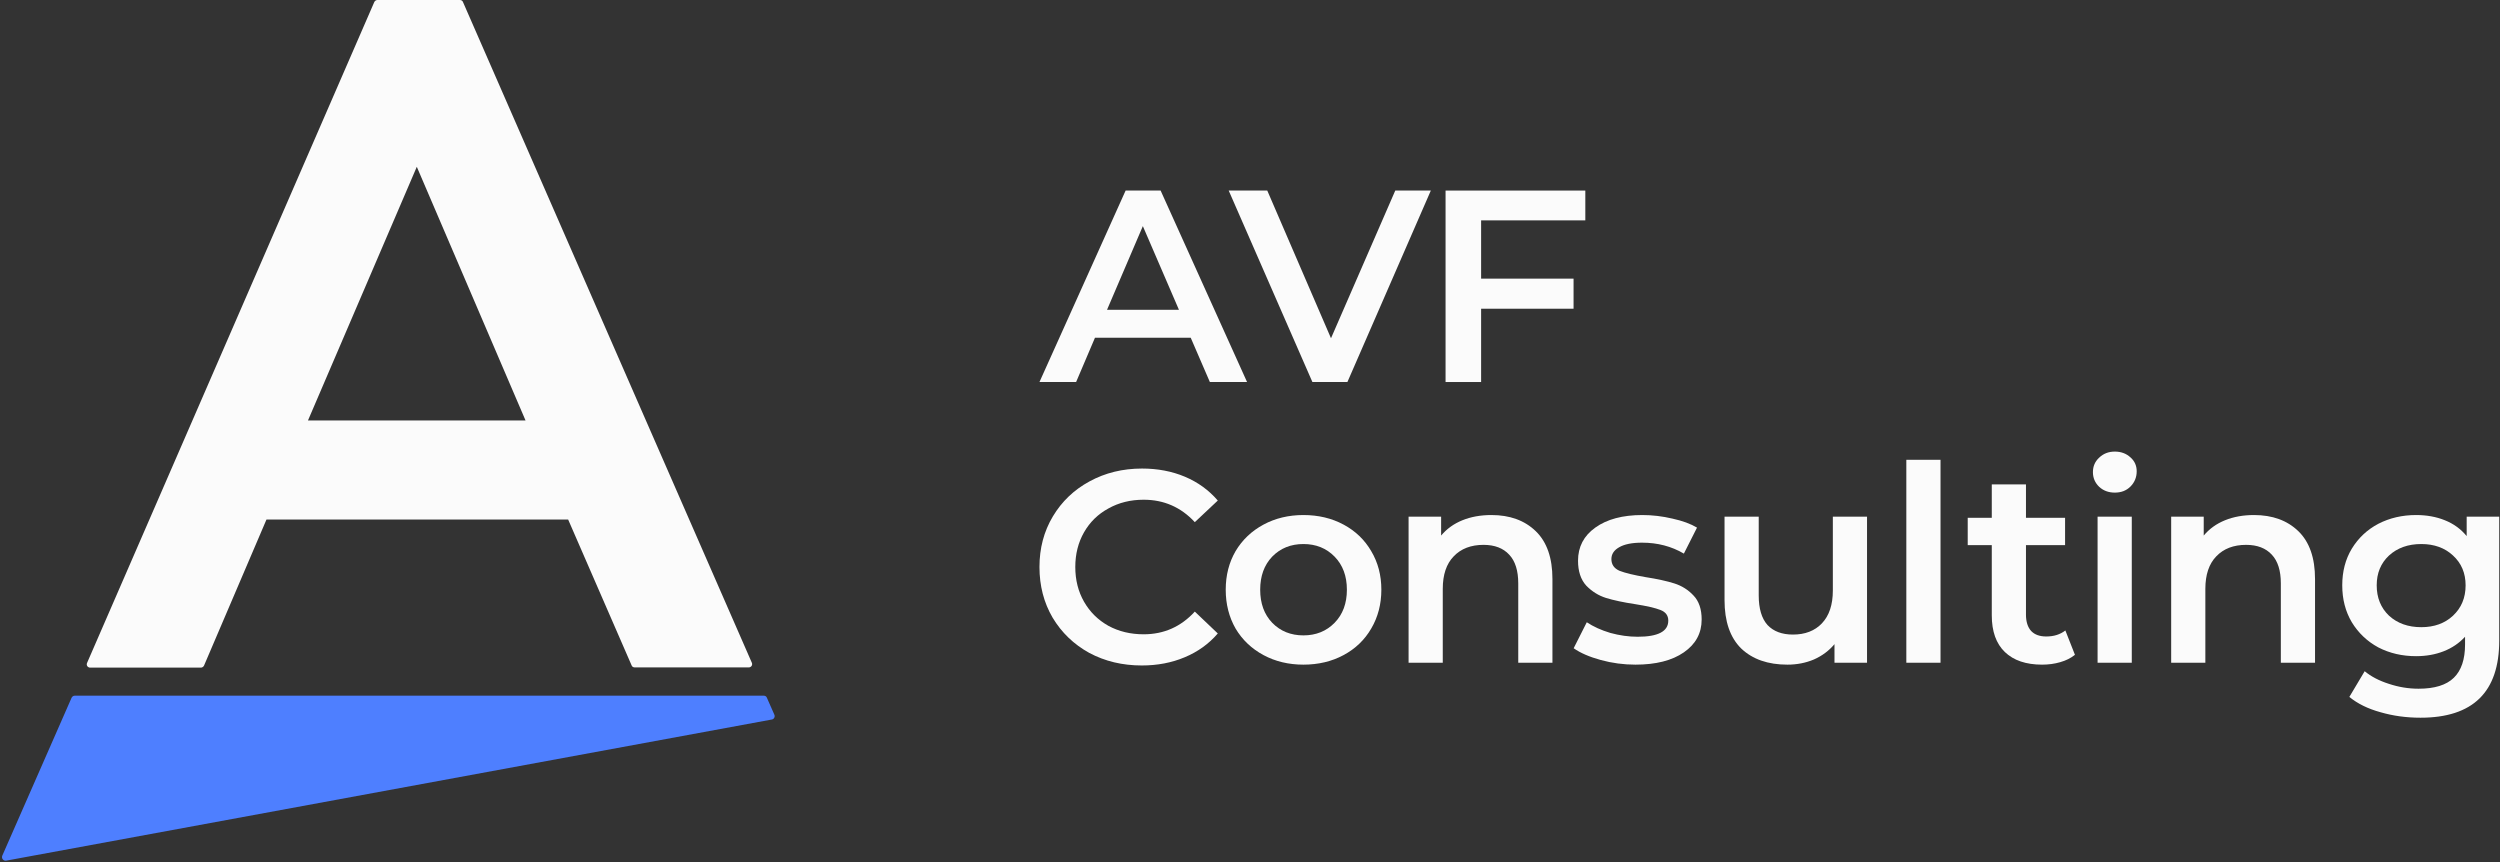
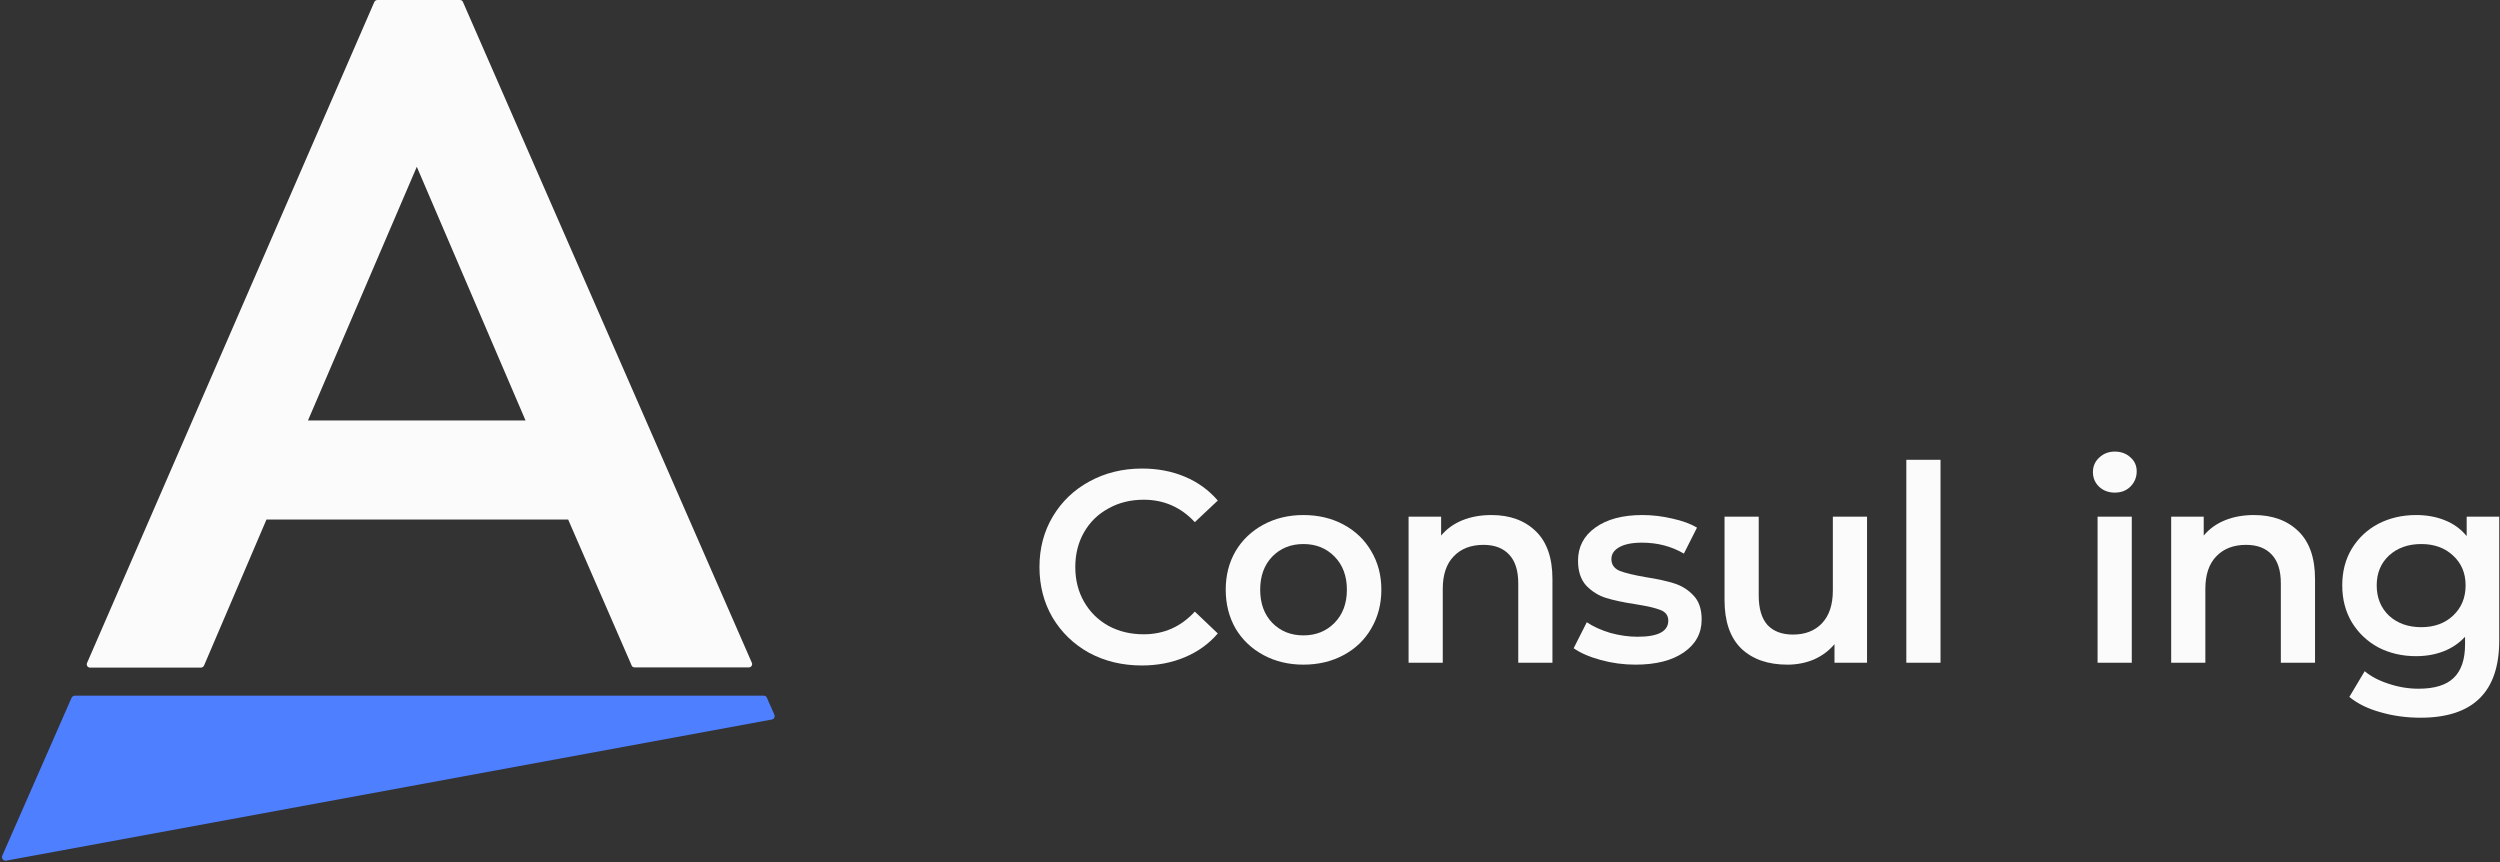
<svg xmlns="http://www.w3.org/2000/svg" width="1229" height="424" viewBox="0 0 1229 424" fill="none">
  <rect x="0" y="0" width="1229" height="424" fill="#333333" stroke="none" />
  <path d="M1.1 420.7L35.2 343C35.5 342.4 36.1 342 36.7 342H375.5C376.2 342 376.8 342.4 377 343L380.7 351.4C381.1 352.4 380.5 353.5 379.5 353.7L3 423.1C1.7 423.3 0.6 422 1.1 420.7Z" fill="#4E7FFF" />
  <path d="M258.4 206.8L204.9 82L151.4 206.7H258.4V206.8ZM100.3 327.2C100 327.8 99.4 328.2 98.8 328.2H44.3C43.1 328.2 42.3 327 42.8 325.9L184 1C184.3 0.4 184.9 0 185.5 0H226.1C226.8 0 227.4 0.4 227.6 1L369.6 325.8C370.1 326.9 369.3 328.1 368.1 328.1H312C311.3 328.1 310.7 327.7 310.5 327.1L279.3 255.4H131L100.3 327.2Z" fill="#FBFBFB" />
  <path d="M1228.62 254.001V314.91C1228.62 340.188 1215.72 352.827 1189.9 352.827C1183 352.827 1176.45 351.93 1170.27 350.137C1164.08 348.434 1158.97 345.924 1154.94 342.608L1162.47 329.969C1165.61 332.568 1169.55 334.63 1174.3 336.154C1179.14 337.767 1184.03 338.574 1188.96 338.574C1196.85 338.574 1202.63 336.781 1206.3 333.196C1209.98 329.61 1211.82 324.143 1211.82 316.792V313.027C1208.95 316.165 1205.45 318.54 1201.33 320.154C1197.21 321.767 1192.68 322.574 1187.75 322.574C1180.94 322.574 1174.75 321.14 1169.19 318.271C1163.73 315.313 1159.38 311.19 1156.15 305.901C1153.01 300.613 1151.45 294.562 1151.45 287.75C1151.45 280.937 1153.01 274.931 1156.15 269.732C1159.38 264.444 1163.73 260.365 1169.19 257.497C1174.75 254.629 1180.94 253.194 1187.75 253.194C1192.95 253.194 1197.65 254.046 1201.87 255.749C1206.17 257.452 1209.75 260.052 1212.62 263.547V254.001H1228.62ZM1190.3 308.321C1196.67 308.321 1201.87 306.439 1205.9 302.674C1210.02 298.82 1212.09 293.845 1212.09 287.75C1212.09 281.744 1210.02 276.859 1205.9 273.094C1201.87 269.329 1196.67 267.447 1190.3 267.447C1183.85 267.447 1178.56 269.329 1174.44 273.094C1170.4 276.859 1168.39 281.744 1168.39 287.75C1168.39 293.845 1170.4 298.82 1174.44 302.674C1178.56 306.439 1183.85 308.321 1190.3 308.321Z" fill="#FBFBFB" />
  <path d="M1108.09 253.194C1117.14 253.194 1124.4 255.839 1129.87 261.127C1135.34 266.416 1138.07 274.259 1138.07 284.657V325.801H1121.26V286.808C1121.26 280.534 1119.79 275.828 1116.83 272.691C1113.87 269.464 1109.66 267.85 1104.19 267.85C1098 267.85 1093.12 269.732 1089.53 273.497C1085.95 277.172 1084.15 282.506 1084.15 289.498V325.801H1067.35V254.001H1083.35V263.279C1086.13 259.962 1089.62 257.452 1093.84 255.749C1098.05 254.046 1102.8 253.194 1108.09 253.194Z" fill="#FBFBFB" />
  <path d="M1031.17 254.001H1047.98V325.8H1031.17V254.001ZM1039.64 242.168C1036.59 242.168 1034.04 241.227 1031.98 239.345C1029.92 237.373 1028.88 234.953 1028.88 232.084C1028.88 229.216 1029.92 226.84 1031.98 224.958C1034.04 222.986 1036.59 222 1039.64 222C1042.69 222 1045.24 222.941 1047.31 224.824C1049.37 226.616 1050.4 228.902 1050.4 231.681C1050.4 234.639 1049.37 237.149 1047.31 239.21C1045.33 241.182 1042.78 242.168 1039.64 242.168Z" fill="#FBFBFB" />
-   <path d="M1020.04 321.901C1018.06 323.515 1015.64 324.725 1012.77 325.531C1010 326.338 1007.04 326.742 1003.9 326.742C996.012 326.742 989.917 324.68 985.614 320.557C981.312 316.433 979.16 310.428 979.16 302.539V267.984H967.328V254.538H979.16V238.135H995.967V254.538H1015.19V267.984H995.967V302.136C995.967 305.632 996.819 308.321 998.522 310.203C1000.23 311.996 1002.69 312.893 1005.92 312.893C1009.68 312.893 1012.82 311.907 1015.33 309.935L1020.04 321.901Z" fill="#FBFBFB" />
  <path d="M937.152 226.034H953.959V325.801H937.152V226.034Z" fill="#FBFBFB" />
  <path d="M917.833 254.001V325.801H901.833V316.658C899.144 319.885 895.782 322.394 891.749 324.187C887.715 325.89 883.367 326.742 878.706 326.742C869.115 326.742 861.541 324.098 855.983 318.809C850.515 313.431 847.781 305.498 847.781 295.01V254.001H864.588V292.724C864.588 299.178 866.023 304.019 868.891 307.246C871.849 310.383 876.017 311.952 881.395 311.952C887.401 311.952 892.152 310.114 895.648 306.439C899.233 302.674 901.026 297.296 901.026 290.304V254.001H917.833Z" fill="#FBFBFB" />
  <path d="M803.997 326.742C798.17 326.742 792.478 325.98 786.921 324.456C781.363 322.932 776.926 321.005 773.609 318.675L780.063 305.901C783.29 308.053 787.145 309.801 791.627 311.145C796.198 312.4 800.68 313.027 805.072 313.027C815.112 313.027 820.131 310.383 820.131 305.095C820.131 302.585 818.832 300.837 816.232 299.851C813.722 298.865 809.644 297.924 803.997 297.027C798.08 296.131 793.24 295.1 789.475 293.935C785.8 292.769 782.573 290.753 779.794 287.884C777.105 284.926 775.761 280.848 775.761 275.649C775.761 268.836 778.584 263.413 784.231 259.379C789.968 255.256 797.677 253.194 807.358 253.194C812.288 253.194 817.218 253.777 822.148 254.942C827.078 256.018 831.112 257.497 834.249 259.379L827.795 272.153C821.7 268.567 814.843 266.774 807.223 266.774C802.293 266.774 798.529 267.536 795.929 269.06C793.419 270.494 792.164 272.422 792.164 274.842C792.164 277.531 793.509 279.458 796.198 280.623C798.977 281.699 803.235 282.73 808.971 283.716C814.708 284.612 819.414 285.643 823.089 286.808C826.764 287.974 829.902 289.946 832.501 292.725C835.19 295.503 836.535 299.447 836.535 304.557C836.535 311.28 833.622 316.658 827.795 320.691C821.969 324.725 814.036 326.742 803.997 326.742Z" fill="#FBFBFB" />
  <path d="M733.197 253.194C742.251 253.194 749.511 255.839 754.979 261.127C760.447 266.416 763.181 274.259 763.181 284.657V325.801H746.374V286.808C746.374 280.534 744.895 275.828 741.937 272.691C738.979 269.464 734.766 267.85 729.298 267.85C723.113 267.85 718.228 269.732 714.642 273.497C711.057 277.172 709.264 282.506 709.264 289.498V325.801H692.457V254.001H708.457V263.279C711.236 259.962 714.732 257.452 718.945 255.749C723.158 254.046 727.909 253.194 733.197 253.194Z" fill="#FBFBFB" />
  <path d="M640.752 326.742C633.491 326.742 626.948 325.173 621.121 322.036C615.295 318.899 610.723 314.551 607.407 308.994C604.18 303.347 602.566 296.982 602.566 289.901C602.566 282.82 604.18 276.5 607.407 270.943C610.723 265.385 615.295 261.038 621.121 257.9C626.948 254.763 633.491 253.194 640.752 253.194C648.102 253.194 654.691 254.763 660.517 257.9C666.344 261.038 670.87 265.385 674.097 270.943C677.414 276.5 679.072 282.82 679.072 289.901C679.072 296.982 677.414 303.347 674.097 308.994C670.87 314.551 666.344 318.899 660.517 322.036C654.691 325.173 648.102 326.742 640.752 326.742ZM640.752 312.355C646.937 312.355 652.046 310.294 656.08 306.17C660.114 302.047 662.131 296.624 662.131 289.901C662.131 283.178 660.114 277.755 656.08 273.632C652.046 269.508 646.937 267.447 640.752 267.447C634.567 267.447 629.458 269.508 625.424 273.632C621.48 277.755 619.508 283.178 619.508 289.901C619.508 296.624 621.48 302.047 625.424 306.17C629.458 310.294 634.567 312.355 640.752 312.355Z" fill="#FBFBFB" />
  <path d="M561.287 327.146C551.785 327.146 543.18 325.084 535.471 320.961C527.852 316.748 521.846 310.966 517.454 303.616C513.151 296.265 511 287.974 511 278.741C511 269.509 513.196 261.217 517.588 253.867C521.981 246.517 527.986 240.78 535.606 236.656C543.314 232.443 551.92 230.337 561.421 230.337C569.13 230.337 576.167 231.681 582.531 234.371C588.895 237.06 594.273 240.959 598.666 246.068L587.371 256.69C580.559 249.34 572.178 245.665 562.228 245.665C555.774 245.665 549.992 247.099 544.883 249.968C539.774 252.746 535.785 256.646 532.916 261.665C530.048 266.685 528.614 272.377 528.614 278.741C528.614 285.106 530.048 290.798 532.916 295.817C535.785 300.837 539.774 304.781 544.883 307.649C549.992 310.428 555.774 311.818 562.228 311.818C572.178 311.818 580.559 308.098 587.371 300.658L598.666 311.414C594.273 316.524 588.85 320.423 582.396 323.112C576.032 325.801 568.996 327.146 561.287 327.146Z" fill="#FBFBFB" />
-   <path d="M728.116 108.337V136.977H773.562V151.767H728.116V187.801H710.637V93.682H779.344V108.337H728.116Z" fill="#FBFBFB" />
-   <path d="M703.395 93.682L662.385 187.801H645.175L604.031 93.682H622.99L654.318 166.288L685.915 93.682H703.395Z" fill="#FBFBFB" />
-   <path d="M585.354 166.019H538.295L529.017 187.801H511L553.354 93.682H570.564L613.052 187.801H594.766L585.354 166.019ZM579.573 152.305L561.825 111.161L544.211 152.305H579.573Z" fill="#FBFBFB" />
</svg>